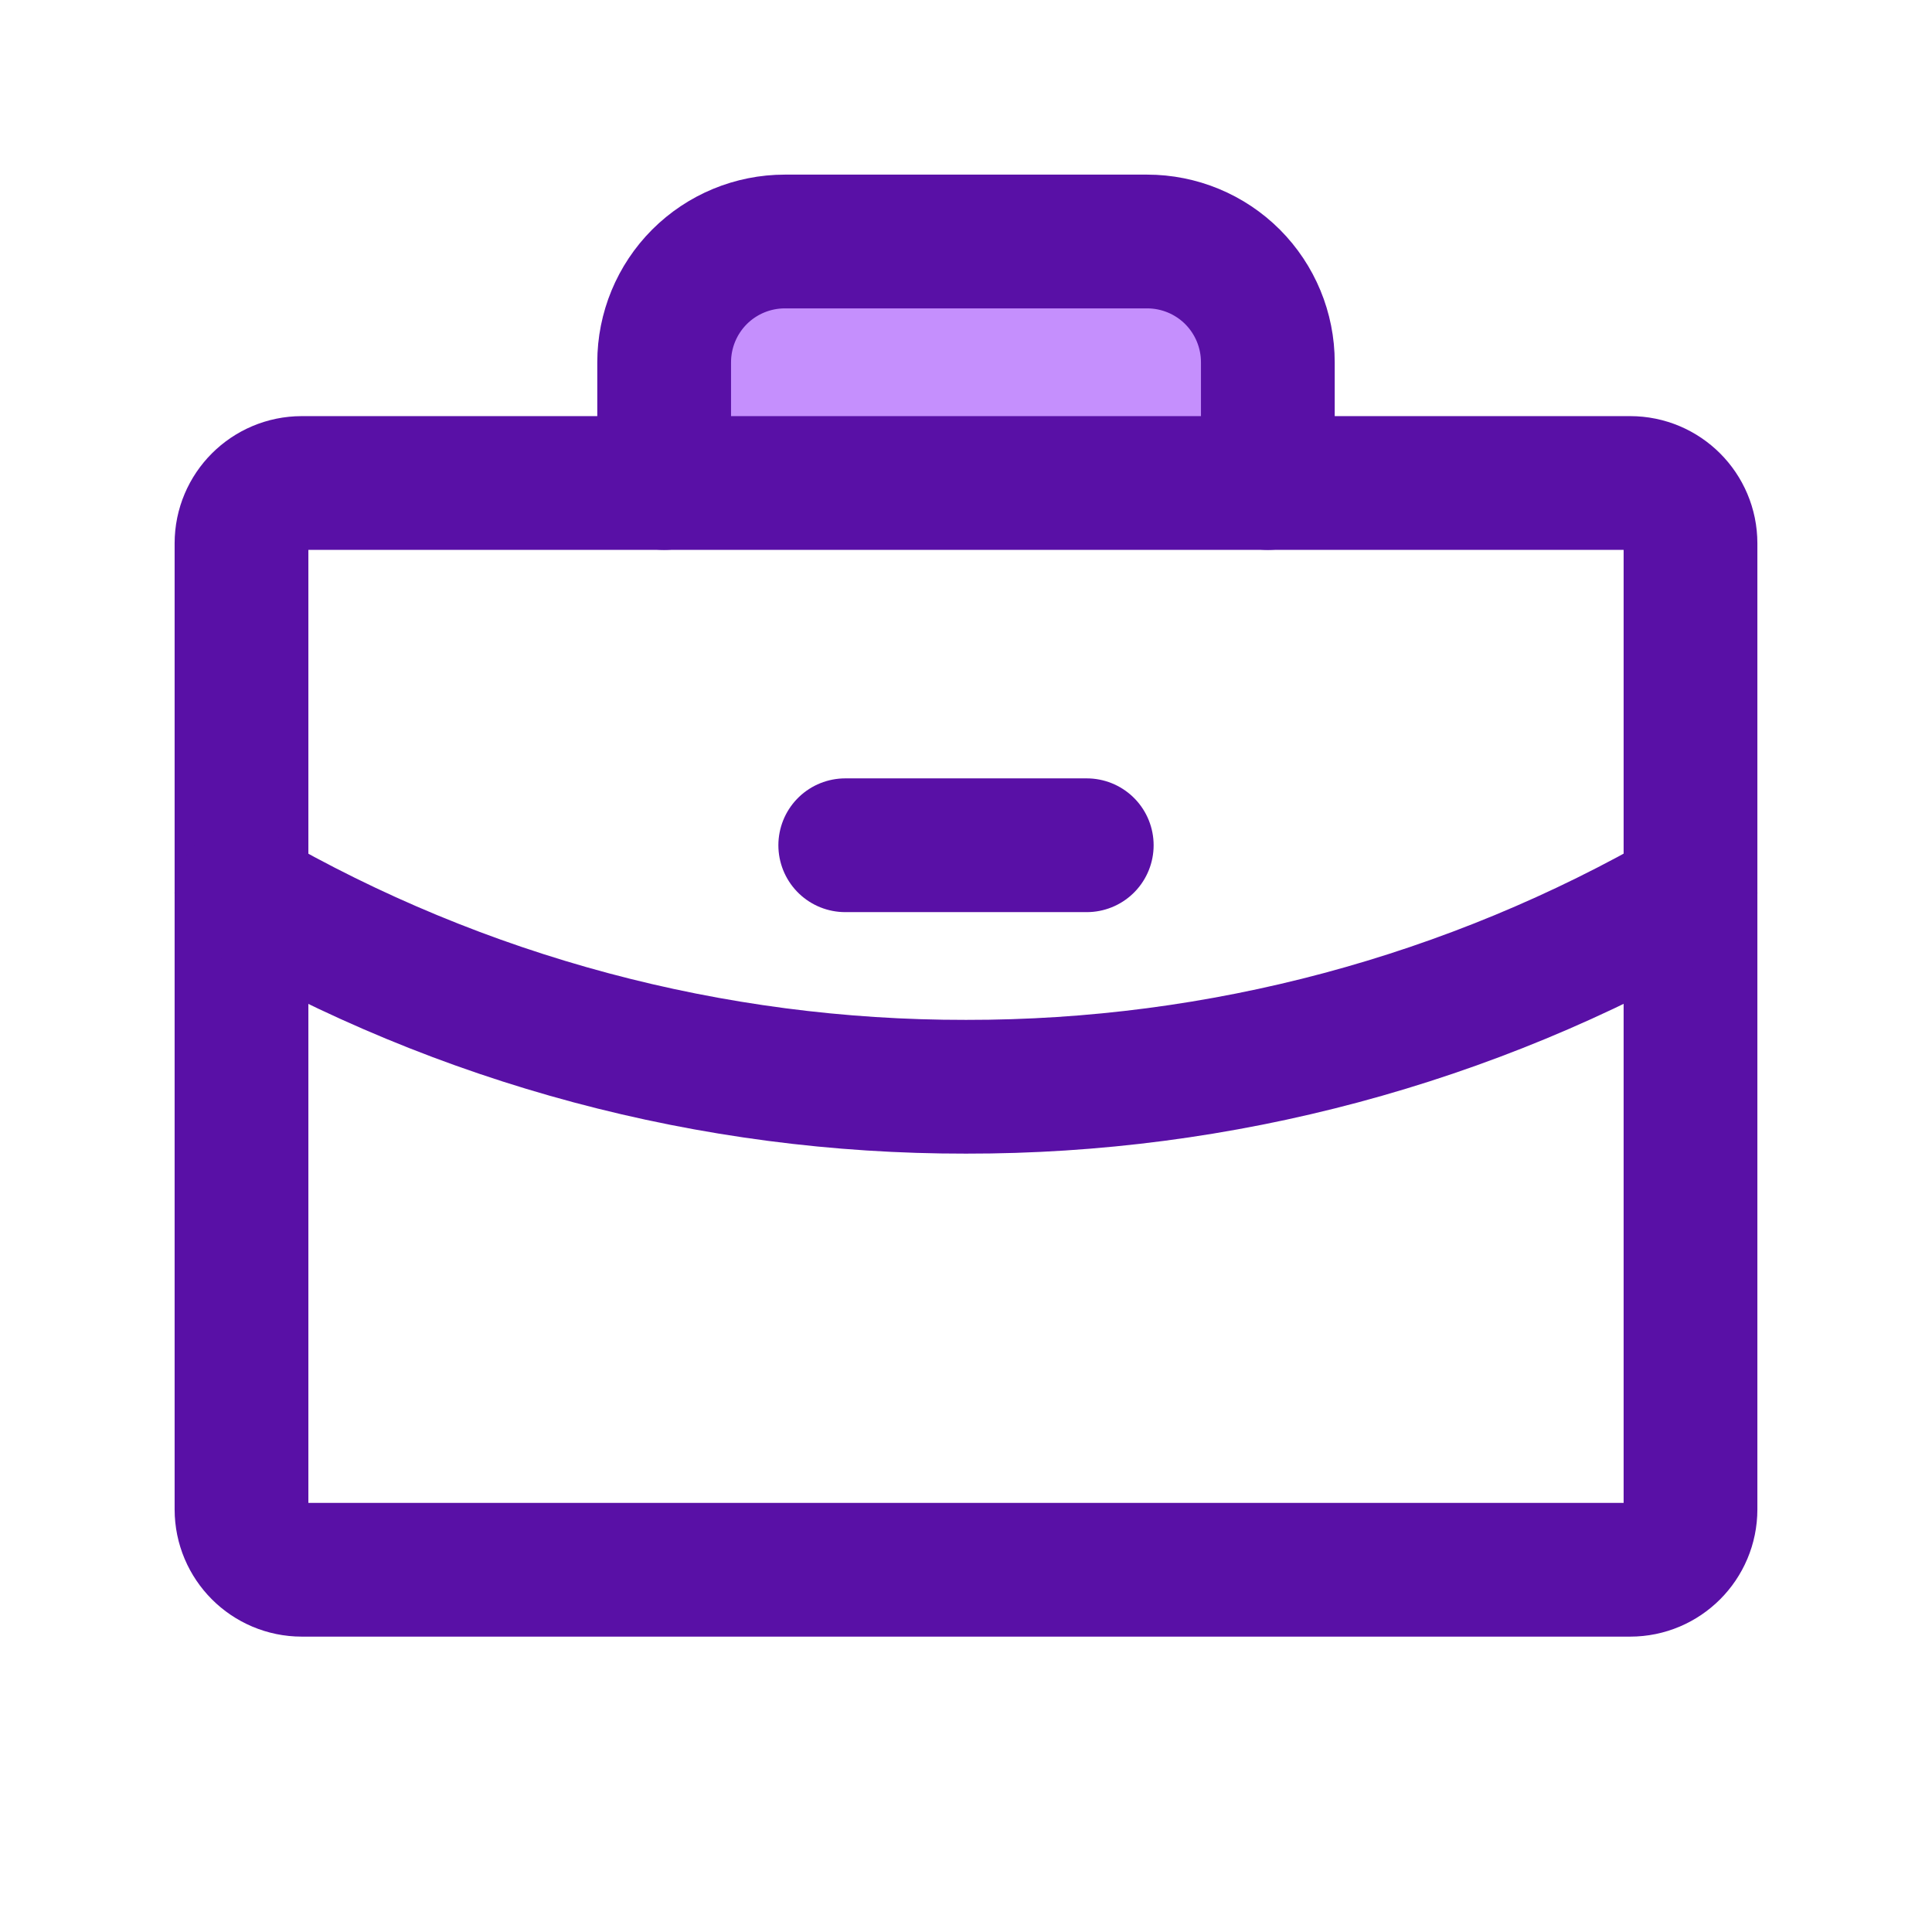
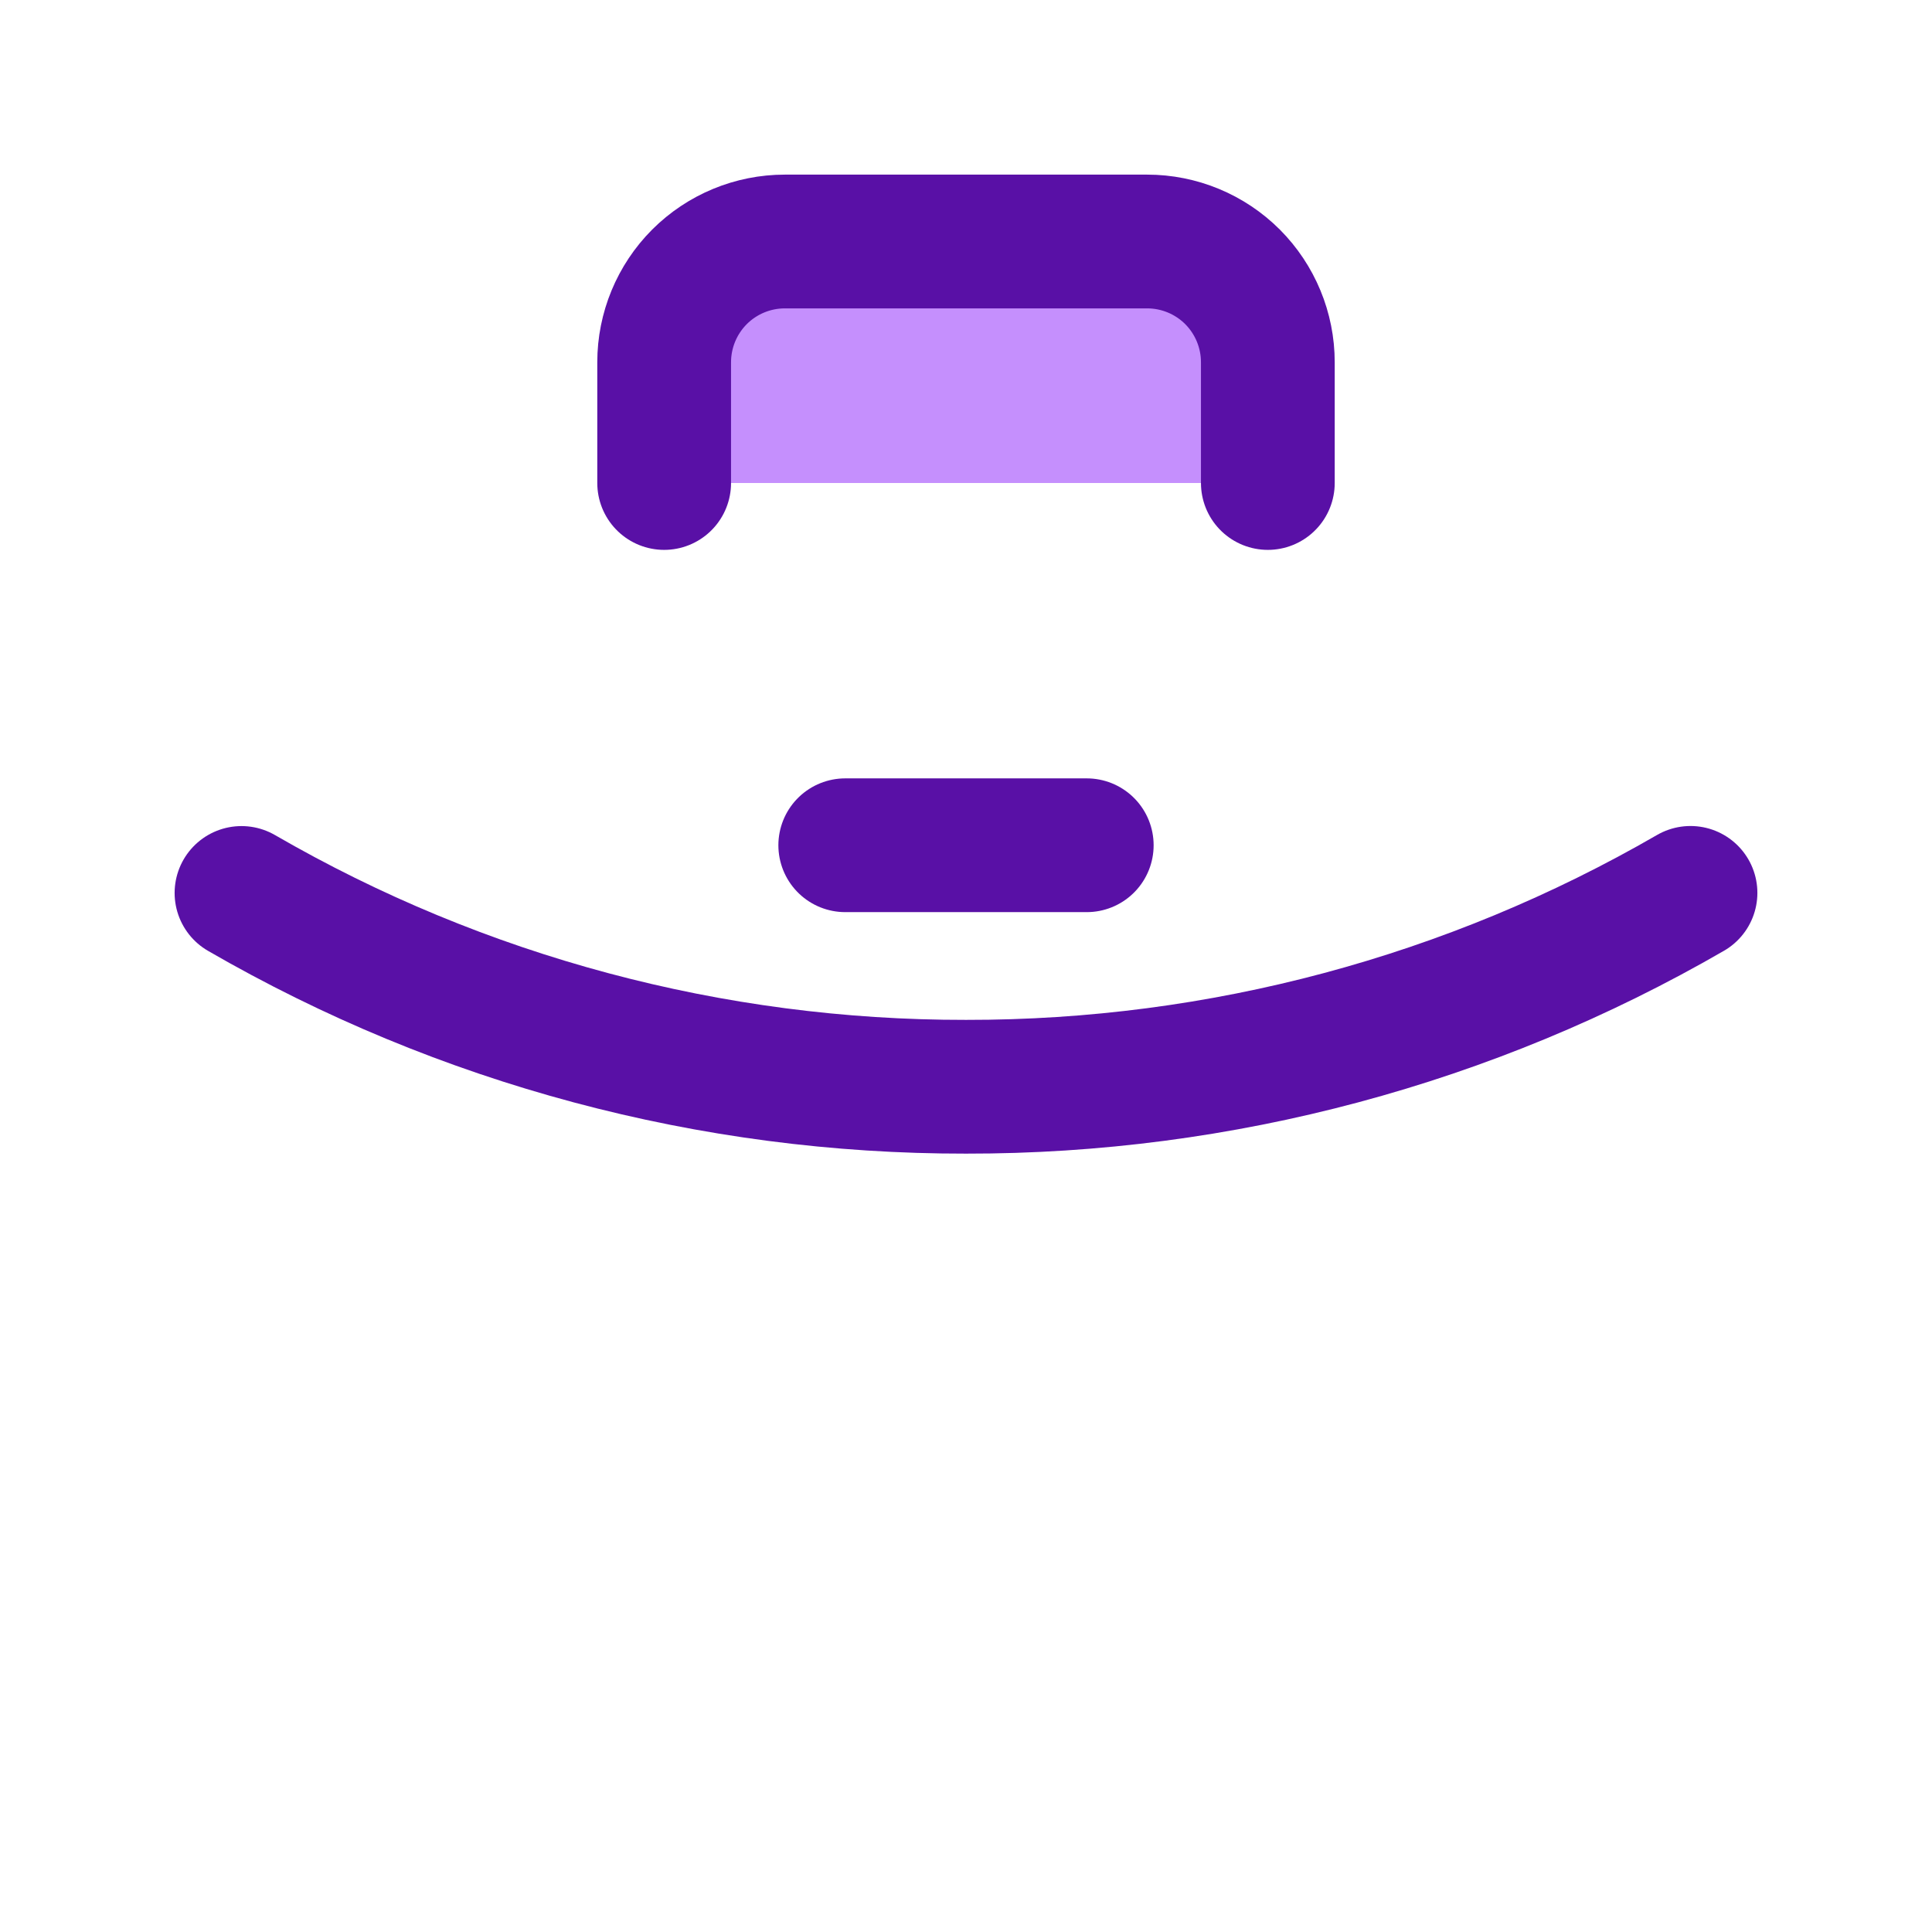
<svg xmlns="http://www.w3.org/2000/svg" width="26" height="26" viewBox="0 0 26 26" fill="none">
  <path d="M11.375 11.375H14.625" stroke="#5910A6" stroke-width="1.8" stroke-linecap="round" stroke-linejoin="round" />
  <path d="M17.062 6.5V4.875C17.062 4.444 16.891 4.031 16.587 3.726C16.282 3.421 15.868 3.25 15.438 3.25H10.562C10.132 3.25 9.718 3.421 9.413 3.726C9.109 4.031 8.938 4.444 8.938 4.875V6.5" fill="#C58FFD" />
  <path d="M17.062 6.5V4.875C17.062 4.444 16.891 4.031 16.587 3.726C16.282 3.421 15.868 3.25 15.438 3.25H10.562C10.132 3.25 9.718 3.421 9.413 3.726C9.109 4.031 8.938 4.444 8.938 4.875V6.5" stroke="#5910A6" stroke-width="1.8" stroke-linecap="round" stroke-linejoin="round" />
-   <path d="M21.938 6.5H4.062C3.614 6.5 3.25 6.864 3.25 7.312V20.312C3.25 20.761 3.614 21.125 4.062 21.125H21.938C22.386 21.125 22.75 20.761 22.75 20.312V7.312C22.75 6.864 22.386 6.5 21.938 6.5Z" stroke="#5910A6" stroke-width="1.8" stroke-linecap="round" stroke-linejoin="round" />
  <path d="M22.75 12.016C19.787 13.73 16.423 14.63 13 14.625C9.577 14.63 6.213 13.731 3.25 12.017" stroke="#5910A6" stroke-width="1.8" stroke-linecap="round" stroke-linejoin="round" />
</svg>